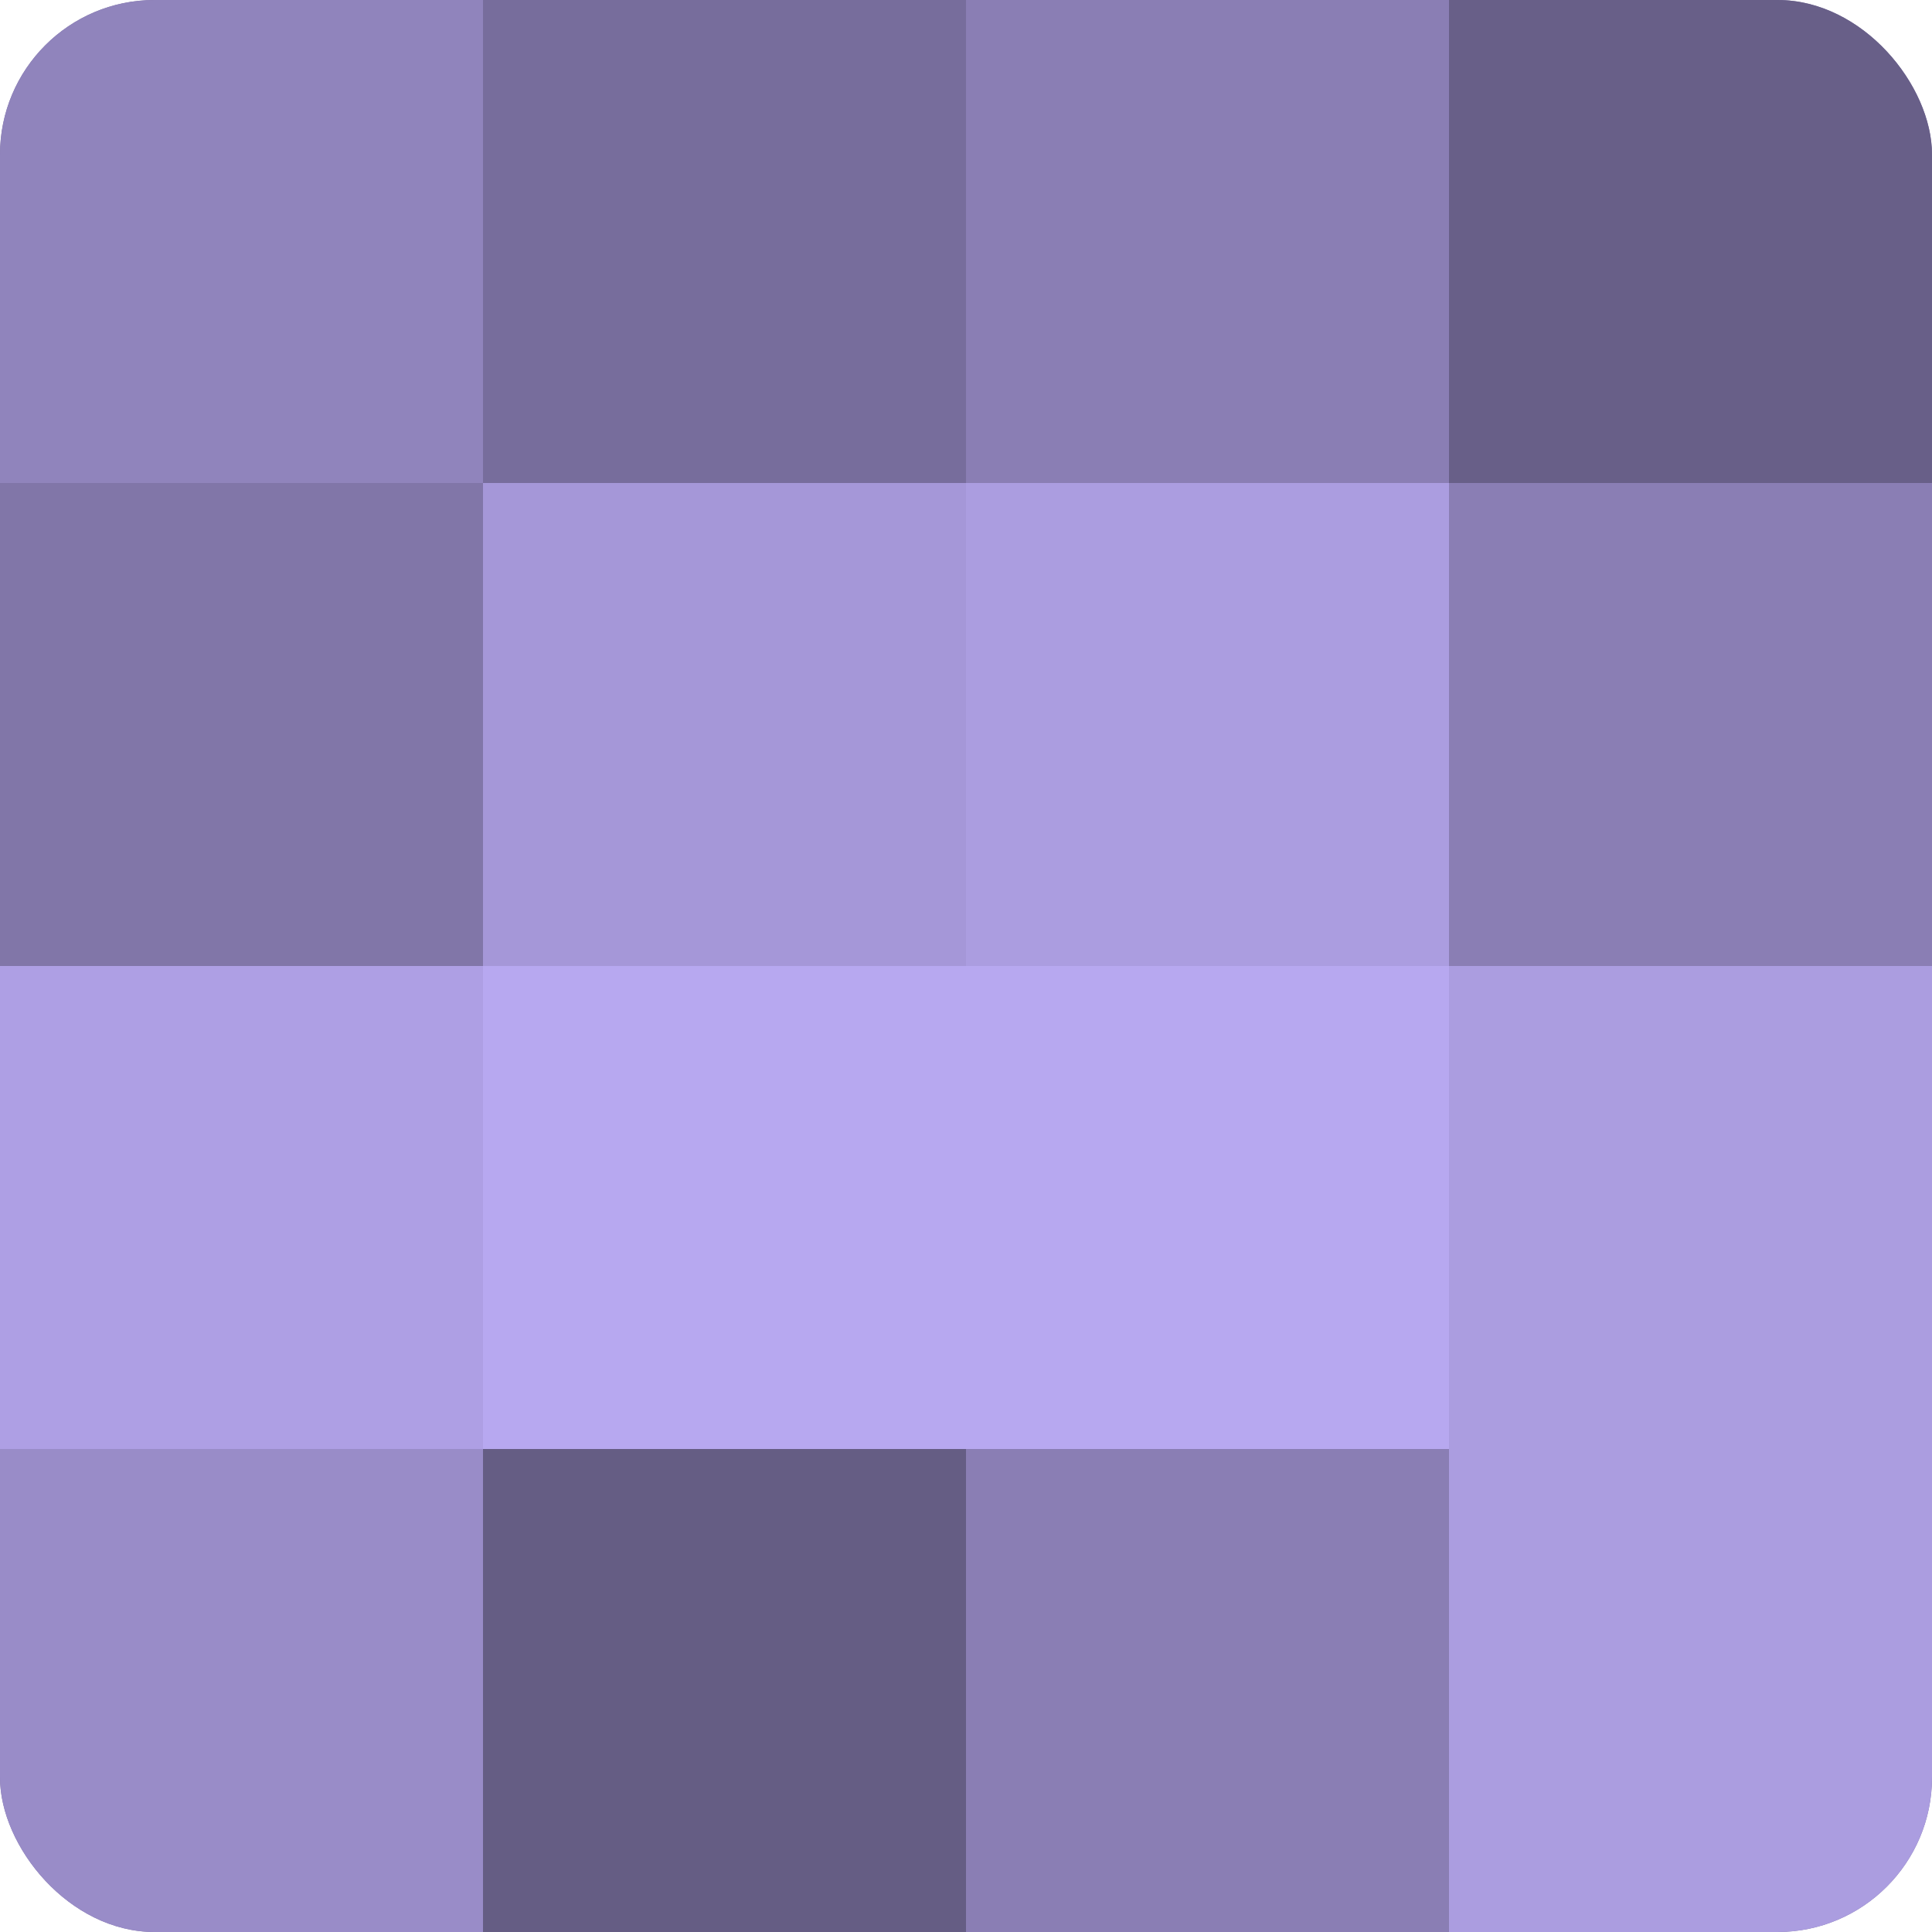
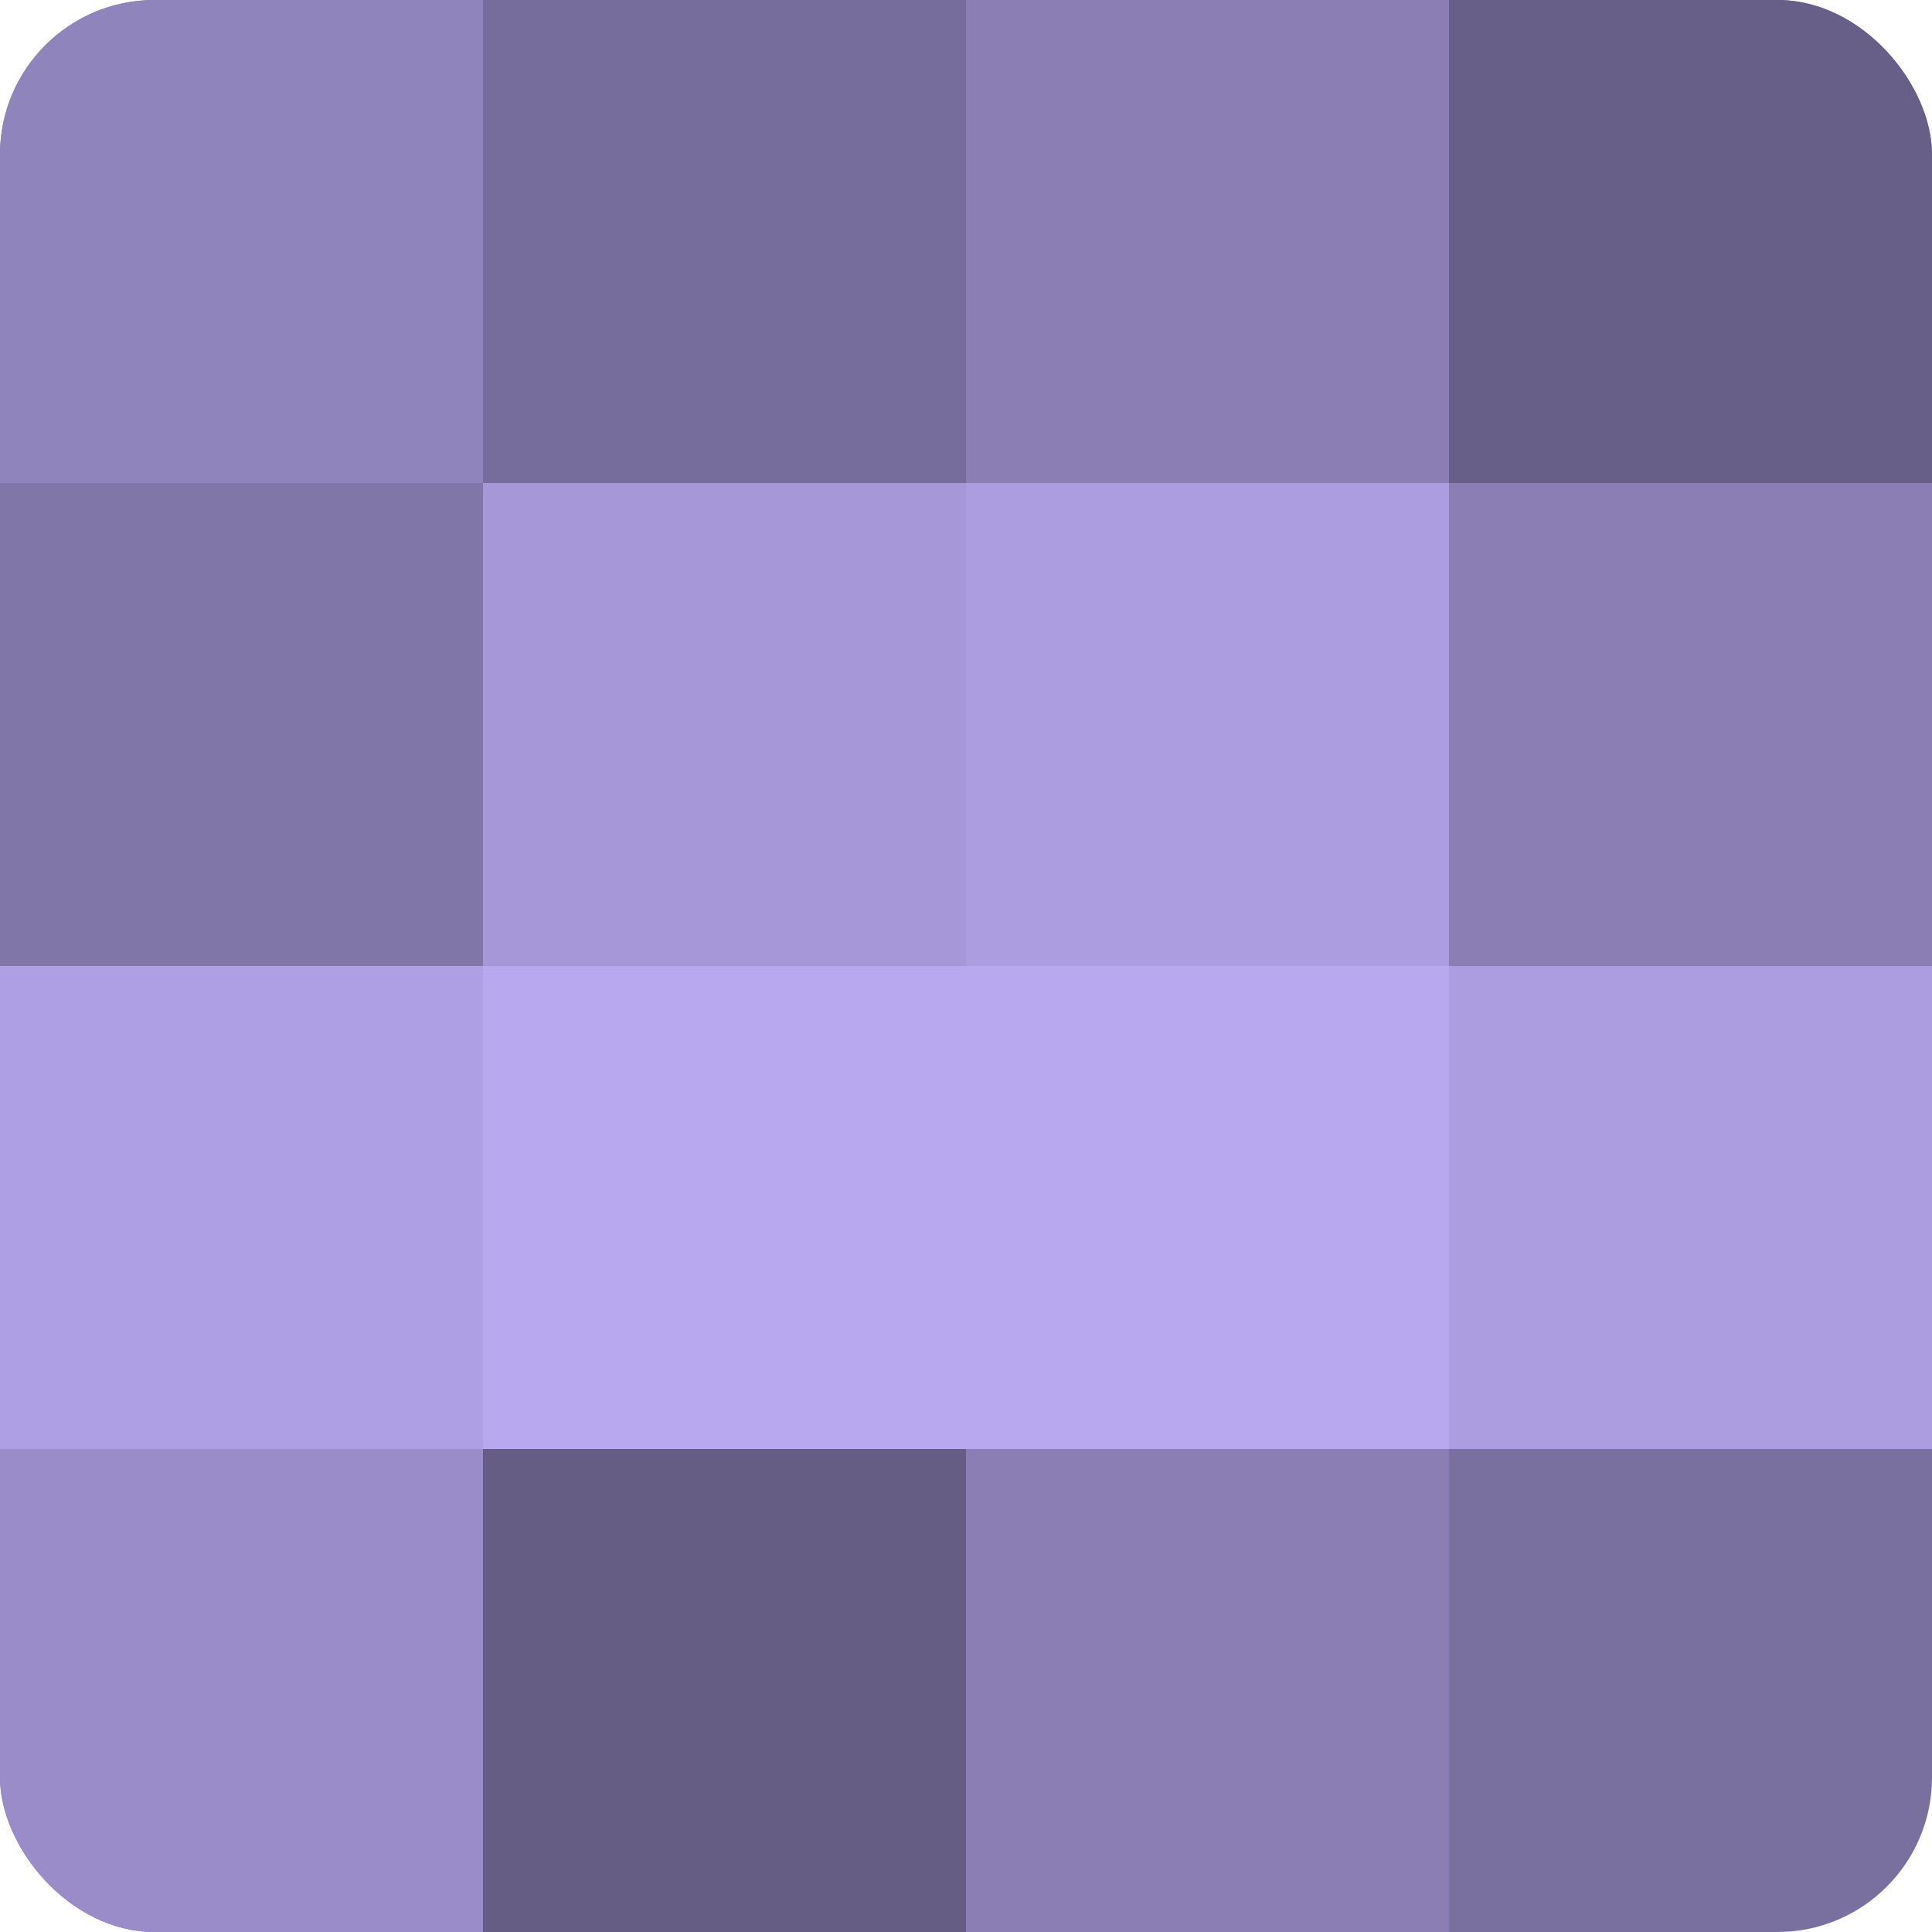
<svg xmlns="http://www.w3.org/2000/svg" width="60" height="60" viewBox="0 0 100 100" preserveAspectRatio="xMidYMid meet">
  <defs>
    <clipPath id="c" width="100" height="100">
      <rect width="100" height="100" rx="8" ry="8" />
    </clipPath>
  </defs>
  <g clip-path="url(#c)">
    <rect width="100" height="100" fill="#7a70a0" />
    <rect width="25" height="25" fill="#9084bc" />
    <rect y="25" width="25" height="25" fill="#8176a8" />
    <rect y="50" width="25" height="25" fill="#ae9fe4" />
    <rect y="75" width="25" height="25" fill="#998cc8" />
    <rect x="25" width="25" height="25" fill="#776d9c" />
    <rect x="25" y="25" width="25" height="25" fill="#a597d8" />
    <rect x="25" y="50" width="25" height="25" fill="#b7a8f0" />
    <rect x="25" y="75" width="25" height="25" fill="#655d84" />
    <rect x="50" width="25" height="25" fill="#8a7eb4" />
    <rect x="50" y="25" width="25" height="25" fill="#ab9de0" />
    <rect x="50" y="50" width="25" height="25" fill="#b7a8f0" />
    <rect x="50" y="75" width="25" height="25" fill="#8a7eb4" />
    <rect x="75" width="25" height="25" fill="#685f88" />
    <rect x="75" y="25" width="25" height="25" fill="#8a7eb4" />
    <rect x="75" y="50" width="25" height="25" fill="#ab9de0" />
-     <rect x="75" y="75" width="25" height="25" fill="#ab9de0" />
  </g>
</svg>